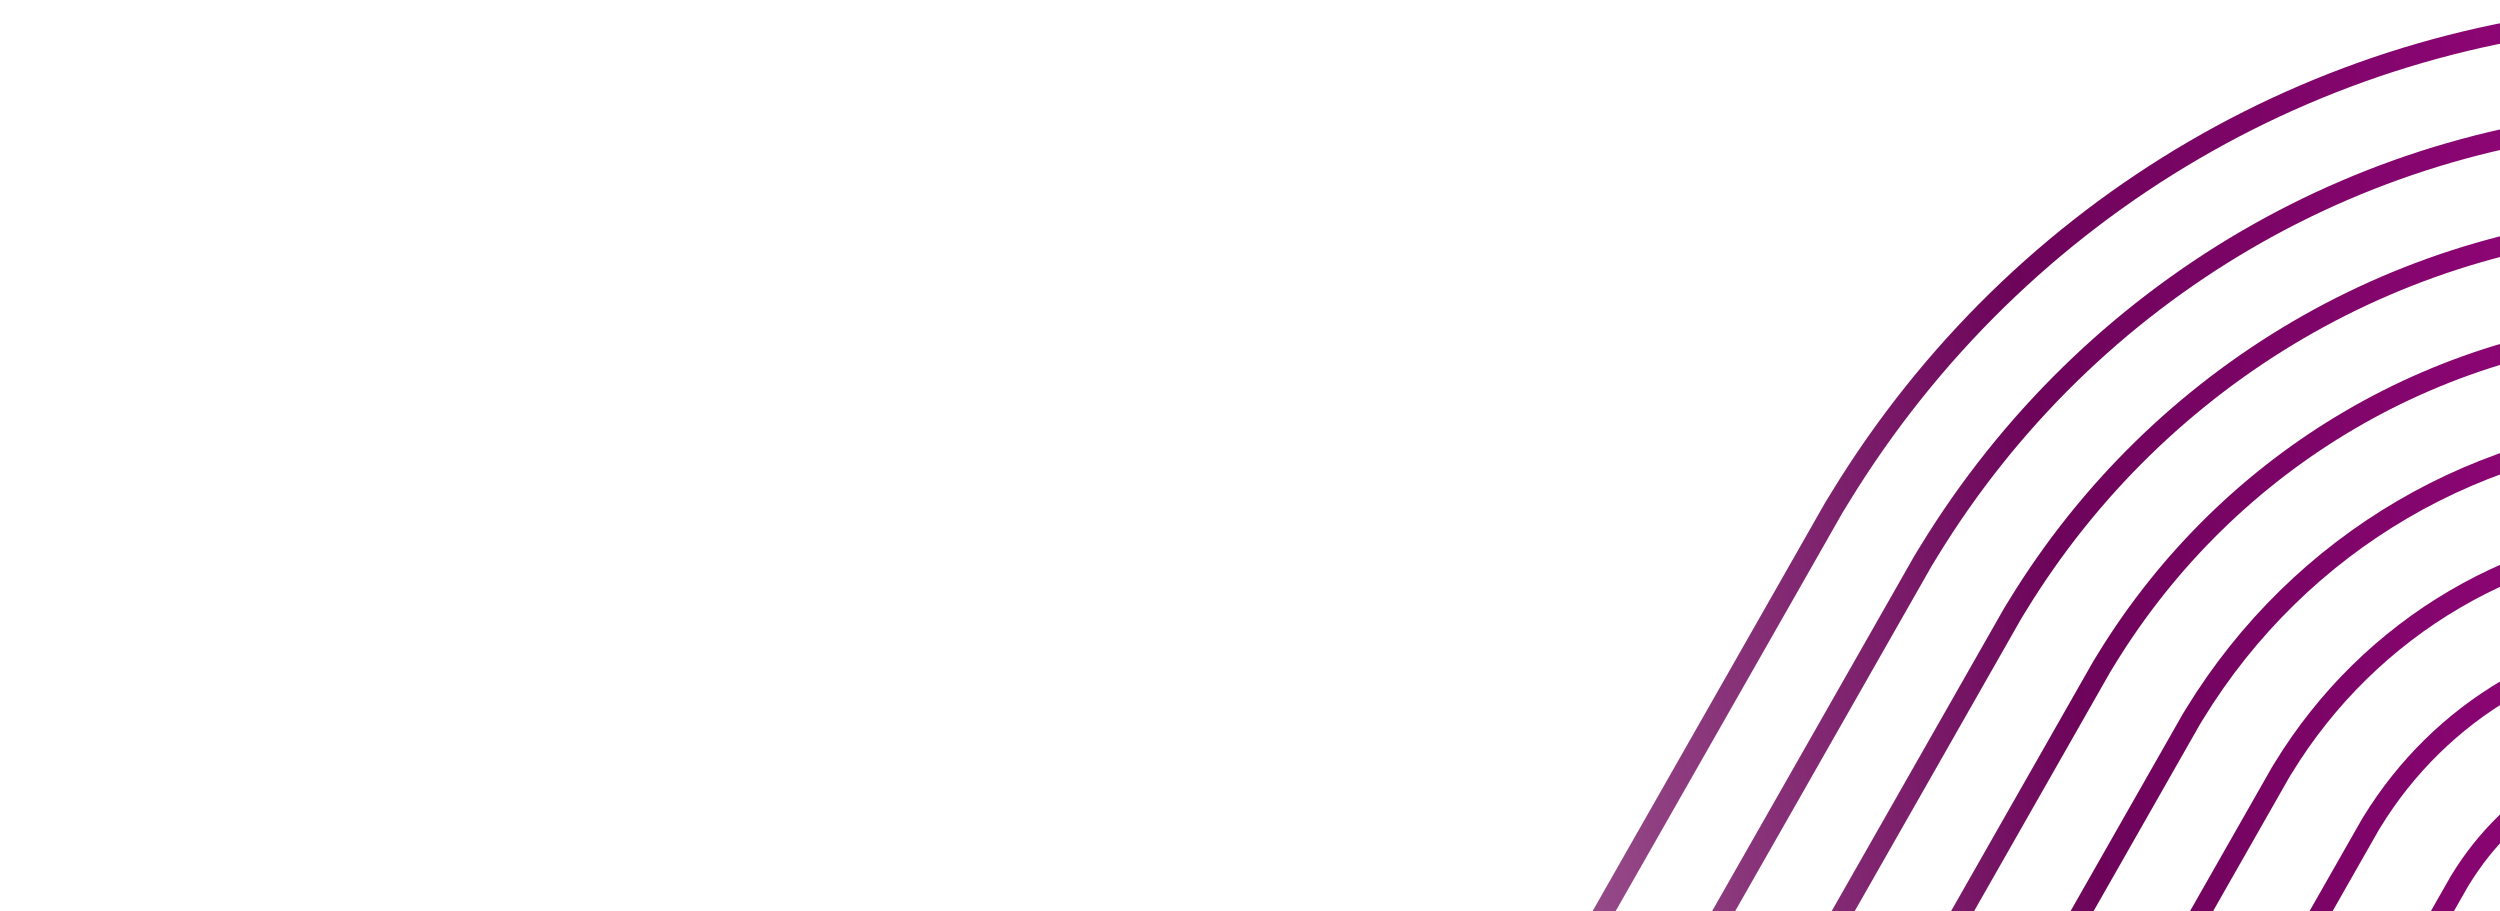
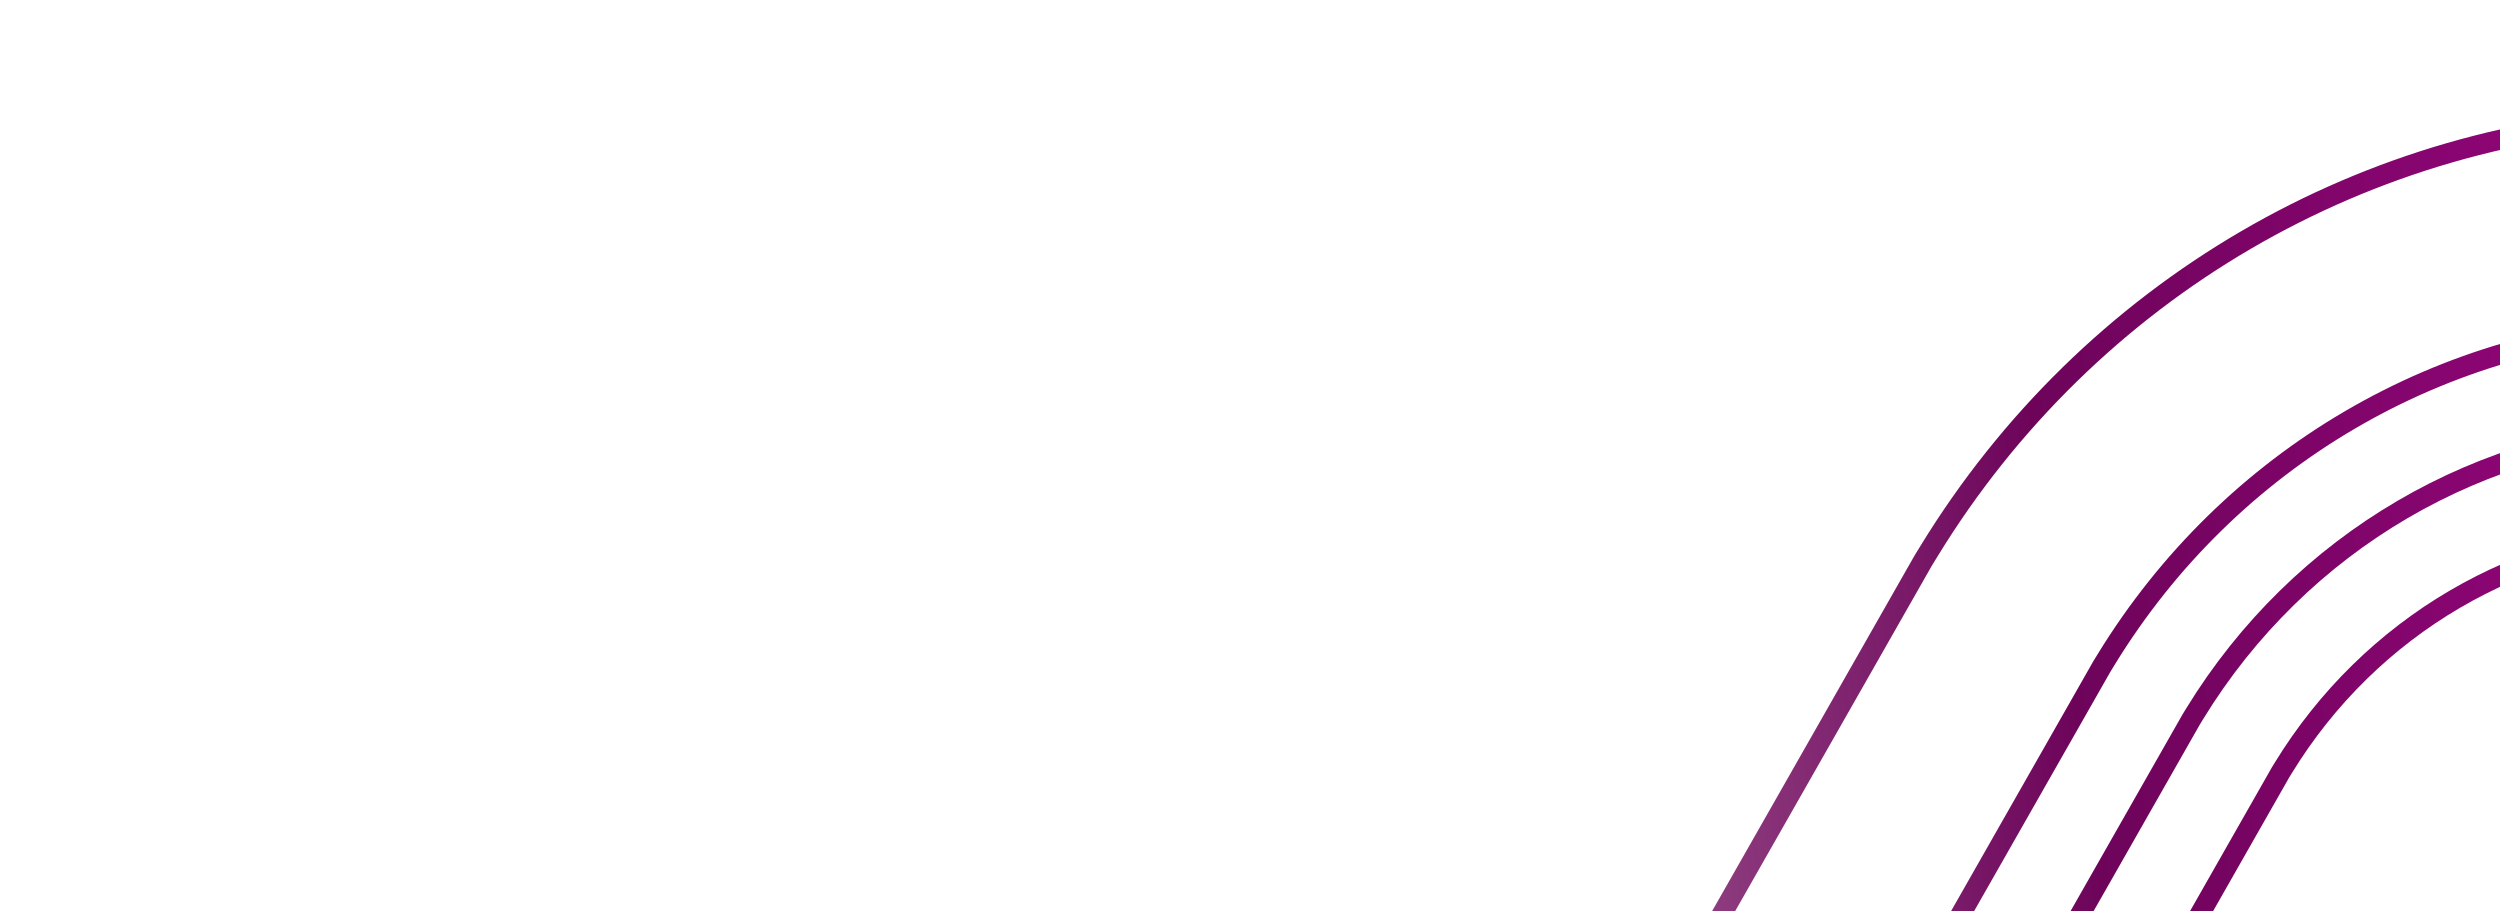
<svg xmlns="http://www.w3.org/2000/svg" width="288" height="105" viewBox="0 0 288 105" fill="none">
  <g clip-path="url(#clip0_3970_14731)">
-     <path d="M283.134 1292.14C279.25 1345.18 234.736 1386.7 181.715 1386.7C161.559 1386.7 142.012 1380.77 125.194 1369.55L124.218 1368.9L123.302 1368.26C44.704 1313.12 -27.225 1248.16 -90.474 1175.17C-142.73 1114.86 -177.786 1062.21 -198.735 1030.75L-199.026 1030.31C-201.538 1026.54 -204.132 1022.64 -206.353 1019.35L-206.611 1018.96C-229.567 984.686 -237.039 940.116 -226.61 899.715L-109.913 402.064L-108.556 397.978C-93.42 352.313 -51.306 321.626 -3.761 321.626C11.693 321.626 26.634 324.808 40.66 331.084C44.742 332.912 48.7 334.983 52.513 337.289L211.227 58.536L212.02 57.239C232.579 23.659 268.23 2.86 307.383 1.608L308.965 1.559H310.452C310.733 1.559 311.013 1.559 311.29 1.559C311.656 1.559 311.97 1.559 312.224 1.559H313.734L315.245 1.608C354.992 2.883 390.878 24.048 411.244 58.222L412.193 59.852L570.212 337.315C574.029 335.009 577.987 332.934 582.073 331.106C596.099 324.83 611.04 321.649 626.482 321.649C673.829 321.649 715.898 352.182 731.169 397.626L732.6 401.895L847.795 892.919L849.043 897.446C860.329 938.412 853.092 983.815 829.691 1018.91L829.362 1019.4C826.962 1022.95 824.207 1027.08 821.777 1030.73L821.662 1030.9C800.661 1062.41 765.53 1115.12 713.312 1175.36C650.118 1248.26 578.256 1313.16 499.718 1368.28L498.406 1369.19L497.086 1370.05C480.47 1380.93 461.189 1386.68 441.336 1386.68C388.31 1386.67 343.793 1345.16 339.905 1292.14" stroke="url(#paint0_linear_3970_14731)" stroke-width="2.31" stroke-miterlimit="10" />
    <path d="M271.217 1291.1C267.867 1338.02 228.591 1374.74 181.715 1374.74C163.928 1374.74 146.677 1369.51 131.833 1359.6L130.981 1359.03L130.181 1358.47C52.375 1303.9 -18.822 1239.59 -81.432 1167.34C-133.19 1107.6 -167.985 1055.34 -188.776 1024.12L-188.974 1023.82C-191.524 1019.99 -194.167 1016.02 -196.436 1012.66L-196.664 1012.32C-217.78 980.787 -224.632 939.773 -214.992 902.582L-98.388 405.323L-97.203 401.746C-83.693 360.981 -46.14 333.592 -3.761 333.592C9.996 333.592 23.296 336.422 35.77 342.007C43.209 345.337 50.121 349.539 56.442 354.567L221.529 64.622L222.225 63.485C240.672 33.352 272.652 14.688 307.768 13.562L309.148 13.521H310.449C310.725 13.521 311.002 13.521 311.282 13.525C311.656 13.525 311.97 13.521 312.22 13.521H313.54L314.86 13.562C350.507 14.706 382.692 33.689 400.96 64.345L401.79 65.773L566.272 354.589C572.593 349.561 579.509 345.36 586.948 342.029C599.426 336.444 612.722 333.615 626.471 333.615C668.675 333.615 706.187 360.869 719.816 401.439L721.068 405.174L836.188 895.879L837.496 900.63C847.873 938.296 841.227 980.032 819.725 1012.28L819.437 1012.71C817.067 1016.21 814.395 1020.22 811.812 1024.11L811.688 1024.29C790.844 1055.57 755.99 1107.87 704.262 1167.53C641.708 1239.69 570.575 1303.94 492.836 1358.49L491.689 1359.29L490.537 1360.04C475.869 1369.64 458.849 1374.72 441.328 1374.72C394.448 1374.72 355.168 1338 351.815 1291.11" stroke="url(#paint1_linear_3970_14731)" stroke-width="2.31" stroke-miterlimit="10" />
-     <path d="M259.296 1290.08C256.474 1330.86 222.434 1362.78 181.715 1362.78C166.299 1362.78 151.343 1358.24 138.468 1349.65L137.739 1349.17L137.052 1348.68C60.046 1294.67 -10.422 1231.02 -72.393 1159.5C-123.657 1100.34 -158.187 1048.48 -178.821 1017.49L-179.016 1017.2C-181.587 1013.34 -184.249 1009.34 -186.522 1005.97L-186.716 1005.68C-205.997 976.892 -212.229 939.425 -203.377 905.453L-86.863 408.579L-85.846 405.514C-73.959 369.654 -40.974 345.558 -3.757 345.558C20.582 345.558 43.258 355.845 59.343 373.665L231.836 70.711L232.43 69.739C248.77 43.049 277.079 26.519 308.157 25.525L309.339 25.487H310.456C310.733 25.487 311.006 25.487 311.283 25.491C311.664 25.487 311.982 25.487 312.228 25.487H313.361L314.494 25.525C346.04 26.538 374.524 43.34 390.696 70.476L391.406 71.698L563.386 373.684C579.472 355.871 602.158 345.58 626.482 345.58C663.542 345.58 696.498 369.56 708.49 405.252L709.563 408.452L824.608 898.84L825.979 903.812C835.444 938.176 829.392 976.246 809.786 1005.64L809.539 1006.01C807.117 1009.6 804.395 1013.68 801.764 1017.63L801.726 1017.69C781.055 1048.71 746.466 1100.6 695.234 1159.7C633.319 1231.12 562.915 1294.71 485.977 1348.7L484.994 1349.39L484.007 1350.03C471.282 1358.36 456.528 1362.76 441.34 1362.76C400.613 1362.76 366.573 1330.85 363.747 1290.08" stroke="url(#paint2_linear_3970_14731)" stroke-width="2.31" stroke-miterlimit="10" />
    <path d="M247.375 1289.07C245.069 1323.72 216.274 1350.82 181.715 1350.82C168.669 1350.82 156.012 1346.98 145.107 1339.7L144.502 1339.3L143.926 1338.89C67.721 1285.44 -2.022 1222.45 -63.354 1151.67C-114.121 1093.08 -148.393 1041.61 -168.866 1010.86L-168.937 1010.75C-171.565 1006.81 -174.279 1002.73 -176.608 999.276L-176.761 999.048C-194.211 972.99 -199.826 939.081 -191.77 908.327L-75.346 411.831L-74.497 409.278C-64.236 378.319 -35.811 357.516 -3.764 357.516C21.584 357.516 44.854 370.529 58.487 392.33L60.566 395.675L242.127 76.793L242.624 75.982C256.855 52.738 281.493 38.343 308.531 37.475L309.515 37.446H310.449C310.722 37.446 310.999 37.446 311.272 37.449C311.66 37.446 311.978 37.446 312.221 37.446H313.163L314.105 37.475C341.55 38.354 366.334 52.977 380.408 76.591L381.003 77.612L562.149 395.686L564.299 392.229C577.943 370.506 601.187 357.539 626.479 357.539C658.395 357.539 686.794 378.244 697.149 409.058L698.042 411.723L813.012 901.793L814.444 906.985C823 938.053 817.539 972.448 799.831 999.003L799.626 999.31C797.204 1002.89 794.46 1007.01 791.806 1011L791.761 1011.06C771.25 1041.84 736.926 1093.34 686.192 1151.86C624.916 1222.54 555.241 1285.47 479.099 1338.9L478.277 1339.48L477.458 1340.02C466.681 1347.07 454.184 1350.8 441.329 1350.8C406.762 1350.79 377.96 1323.7 375.657 1289.07" stroke="url(#paint3_linear_3970_14731)" stroke-width="2.31" stroke-miterlimit="10" />
    <path d="M235.454 1288.08C233.66 1316.57 210.106 1338.86 181.715 1338.86C171.039 1338.86 160.673 1335.71 151.742 1329.75L151.26 1329.43L150.8 1329.1C75.387 1276.2 6.374 1213.87 -54.315 1143.83C-104.586 1085.82 -138.591 1034.74 -158.908 1004.23C-161.573 1000.22 -164.321 996.095 -166.691 992.581L-166.803 992.413C-182.425 969.087 -187.412 938.741 -180.156 911.206L-63.817 415.084L-63.141 413.039C-54.506 386.984 -30.641 369.475 -3.76 369.475C17.435 369.475 36.914 380.386 48.349 398.666L61.014 419.065L252.429 82.875L252.825 82.228C264.948 62.428 285.915 50.17 308.916 49.43L309.701 49.407H310.449C310.722 49.407 310.991 49.407 311.264 49.415C311.66 49.407 311.985 49.407 312.221 49.407H312.976L313.731 49.43C337.079 50.178 358.163 62.622 370.136 82.714L370.611 83.529L561.704 419.076L574.429 398.587C585.871 380.371 605.328 369.497 626.479 369.497C653.251 369.497 677.093 386.924 685.807 412.863L686.521 414.994L801.416 904.746L802.908 910.159C810.556 937.926 805.685 968.653 789.876 992.361L789.712 992.607C787.29 996.188 784.523 1000.34 781.847 1004.36L781.802 1004.43C761.448 1034.97 727.39 1086.07 677.149 1144.02C616.513 1213.97 547.567 1276.24 472.224 1329.11L471.566 1329.57L470.912 1330C462.083 1335.78 451.848 1338.83 441.325 1338.83C412.926 1338.83 389.368 1316.56 387.574 1288.08" stroke="url(#paint4_linear_3970_14731)" stroke-width="2.31" stroke-miterlimit="10" />
    <path d="M223.53 1287.12C222.232 1309.45 203.93 1326.89 181.715 1326.89C173.409 1326.89 165.342 1324.44 158.381 1319.8L158.022 1319.56L157.675 1319.32C83.061 1266.98 14.777 1205.3 -45.273 1136C-95.05 1078.56 -128.794 1027.88 -148.954 997.598C-151.623 993.59 -154.381 989.445 -156.778 985.894L-156.86 985.77C-170.639 965.207 -175.008 938.419 -168.549 914.106L-52.297 418.343L-51.788 416.81C-44.779 395.656 -25.475 381.44 -3.761 381.44C13.285 381.44 28.974 390.251 38.204 405.013L61.459 442.462L262.731 88.957L263.03 88.471C273.041 72.12 290.338 61.994 309.301 61.384L309.888 61.366H310.452C310.722 61.366 310.991 61.366 311.26 61.373C311.671 61.366 312 61.366 312.224 61.366H312.793L313.357 61.384C332.605 62.001 349.987 72.262 359.863 88.837L360.218 89.45L561.263 442.469L584.559 404.953C593.8 390.244 609.47 381.463 626.479 381.463C648.107 381.463 667.392 395.615 674.469 416.68L675.003 418.28L789.824 907.71L791.375 913.344C798.115 937.81 793.835 964.87 779.922 985.729L779.798 985.912C777.413 989.441 774.729 993.467 771.892 997.725L771.84 997.803C751.639 1028.12 717.854 1078.81 668.11 1136.19C608.109 1205.4 539.892 1267.01 465.354 1319.32L464.864 1319.66L464.374 1319.98C457.488 1324.48 449.519 1326.87 441.328 1326.87C419.109 1326.87 400.8 1309.43 399.502 1287.11" stroke="url(#paint5_linear_3970_14731)" stroke-width="2.31" stroke-miterlimit="10" />
-     <path d="M211.597 1286.19C210.782 1302.34 197.736 1314.93 181.715 1314.93C175.779 1314.93 170.007 1313.18 165.02 1309.85L164.781 1309.69L164.549 1309.53C90.732 1257.75 23.177 1196.73 -36.234 1128.17C-85.514 1071.3 -118.992 1021.01 -138.995 990.97C-141.683 986.933 -144.46 982.761 -146.86 979.206L-146.905 979.139C-158.848 961.312 -162.594 938.102 -156.942 917.015L-40.772 421.603L-40.432 420.582C-35.045 404.329 -20.306 393.41 -3.761 393.41C9.136 393.41 21.035 400.12 28.062 411.364L61.904 465.862L273.034 95.043L273.232 94.717C281.134 81.81 294.76 73.821 309.682 73.343L310.071 73.332H310.449C310.714 73.332 310.98 73.335 311.245 73.343C311.671 73.332 312.008 73.332 312.221 73.332H312.598L312.976 73.343C328.123 73.829 341.804 81.91 349.583 94.964L349.819 95.372L560.814 465.862L594.686 411.319C601.725 400.116 613.608 393.428 626.475 393.428C642.956 393.428 657.688 404.303 663.123 420.493L663.482 421.558L778.228 910.671L779.839 916.525C785.671 937.694 781.981 961.084 769.967 979.098L769.885 979.221C767.492 982.761 764.793 986.809 761.934 991.097L761.866 991.202C741.837 1021.25 708.318 1071.55 659.068 1128.36C599.706 1196.83 532.221 1257.79 458.479 1309.53L458.154 1309.76L457.832 1309.97C452.891 1313.21 447.182 1314.91 441.325 1314.91C425.296 1314.91 412.246 1302.33 411.431 1286.19" stroke="url(#paint6_linear_3970_14731)" stroke-width="2.31" stroke-miterlimit="10" />
-     <path d="M199.665 1285.69C199.299 1295.65 191.546 1303.34 181.715 1303.34C178.149 1303.34 174.672 1302.28 171.656 1300.27L171.54 1300.19L171.424 1300.11C98.399 1248.89 31.576 1188.53 -27.195 1120.71C-75.977 1064.41 -109.195 1014.52 -129.04 984.709C-131.878 980.447 -134.558 976.421 -136.946 972.881L-136.969 972.848C-147.062 957.783 -150.183 938.158 -145.342 920.304L-29.251 425.225L-29.082 424.717C-25.322 413.364 -15.147 405.738 -3.764 405.738C4.983 405.738 13.088 410.347 17.917 418.074L62.345 489.626L283.336 101.498L283.437 101.338C289.228 91.876 299.186 86.023 310.071 85.671L310.262 85.664H310.453C310.726 85.664 310.987 85.671 311.234 85.686C311.653 85.664 311.989 85.664 312.225 85.664H312.415L312.606 85.671C323.645 86.026 333.629 91.925 339.307 101.457L339.427 101.659L560.373 489.622L604.816 418.048C609.65 410.351 617.75 405.757 626.479 405.757C637.817 405.757 647.988 413.357 651.79 424.668L651.969 425.199L766.64 913.994L768.315 920.069C773.238 937.937 770.139 957.659 760.024 972.829L759.983 972.892C757.549 976.492 754.817 980.597 751.92 984.937C732.048 1014.75 698.793 1064.65 650.037 1120.89C591.314 1188.63 524.558 1248.92 451.616 1300.11L451.455 1300.23L451.291 1300.33C448.297 1302.29 444.854 1303.33 441.329 1303.33C431.494 1303.33 423.737 1295.64 423.371 1285.7" stroke="url(#paint7_linear_3970_14731)" stroke-width="2.31" stroke-miterlimit="10" />
-     <path d="M435.318 1284.95C435.318 1290.32 440.678 1292.97 444.742 1290.32C624.628 1164.08 713.787 1019.87 750.069 966.19C758.136 954.097 760.843 937.989 756.779 923.246H756.521L640.448 428.481C636.385 416.388 621.657 413.73 614.947 424.417L559.929 513.019L329.031 107.584C325.181 101.121 318.725 97.839 312.221 97.629C311.907 97.629 311.649 97.629 311.335 97.734C311.021 97.734 310.763 97.629 310.449 97.629C303.945 97.839 297.594 101.121 293.635 107.584L62.794 513.015L7.776 424.414C1.062 413.678 -13.723 416.388 -17.73 428.477L-133.75 923.242C-137.81 937.989 -135.104 954.145 -127.037 966.186C-90.81 1019.87 -1.596 1164.14 178.291 1290.31C182.35 1293.02 187.711 1290.31 187.711 1284.94" stroke="url(#paint8_linear_3970_14731)" stroke-width="2.31" stroke-miterlimit="10" />
  </g>
  <defs>
    <linearGradient id="paint0_linear_3970_14731" x1="451.976" y1="32.94" x2="10.341" y2="93.17" gradientUnits="userSpaceOnUse">
      <stop stop-color="#DF07B9" />
      <stop offset="0.489" stop-color="#6D045A" />
      <stop offset="0.955" stop-color="#6D045A" stop-opacity="0" />
    </linearGradient>
    <linearGradient id="paint1_linear_3970_14731" x1="448.875" y1="44.359" x2="16.895" y2="102.988" gradientUnits="userSpaceOnUse">
      <stop stop-color="#DF07B9" />
      <stop offset="0.489" stop-color="#6D045A" />
      <stop offset="0.955" stop-color="#6D045A" stop-opacity="0" />
    </linearGradient>
    <linearGradient id="paint2_linear_3970_14731" x1="445.791" y1="55.783" x2="23.454" y2="112.816" gradientUnits="userSpaceOnUse">
      <stop stop-color="#DF07B9" />
      <stop offset="0.489" stop-color="#6D045A" />
      <stop offset="0.955" stop-color="#6D045A" stop-opacity="0" />
    </linearGradient>
    <linearGradient id="paint3_linear_3970_14731" x1="442.695" y1="67.2" x2="30.008" y2="122.637" gradientUnits="userSpaceOnUse">
      <stop stop-color="#DF07B9" />
      <stop offset="0.489" stop-color="#6D045A" />
      <stop offset="0.955" stop-color="#6D045A" stop-opacity="0" />
    </linearGradient>
    <linearGradient id="paint4_linear_3970_14731" x1="439.601" y1="78.62" x2="36.569" y2="132.464" gradientUnits="userSpaceOnUse">
      <stop stop-color="#DF07B9" />
      <stop offset="0.489" stop-color="#6D045A" />
      <stop offset="0.955" stop-color="#6D045A" stop-opacity="0" />
    </linearGradient>
    <linearGradient id="paint5_linear_3970_14731" x1="436.507" y1="90.036" x2="43.127" y2="142.291" gradientUnits="userSpaceOnUse">
      <stop stop-color="#DF07B9" />
      <stop offset="0.489" stop-color="#6D045A" />
      <stop offset="0.955" stop-color="#6D045A" stop-opacity="0" />
    </linearGradient>
    <linearGradient id="paint6_linear_3970_14731" x1="433.413" y1="101.46" x2="49.689" y2="152.129" gradientUnits="userSpaceOnUse">
      <stop stop-color="#DF07B9" />
      <stop offset="0.489" stop-color="#6D045A" />
      <stop offset="0.955" stop-color="#6D045A" stop-opacity="0" />
    </linearGradient>
    <linearGradient id="paint7_linear_3970_14731" x1="430.324" y1="113.25" x2="56.251" y2="162.338" gradientUnits="userSpaceOnUse">
      <stop stop-color="#DF07B9" />
      <stop offset="0.489" stop-color="#6D045A" />
      <stop offset="0.955" stop-color="#6D045A" stop-opacity="0" />
    </linearGradient>
    <linearGradient id="paint8_linear_3970_14731" x1="427.227" y1="124.673" x2="62.821" y2="172.181" gradientUnits="userSpaceOnUse">
      <stop stop-color="#DF07B9" />
      <stop offset="0.489" stop-color="#6D045A" />
      <stop offset="0.955" stop-color="#6D045A" stop-opacity="0" />
    </linearGradient>
    <clipPath id="clip0_3970_14731">
      <rect width="1089" height="1388" fill="white" transform="translate(-233)" />
    </clipPath>
  </defs>
</svg>